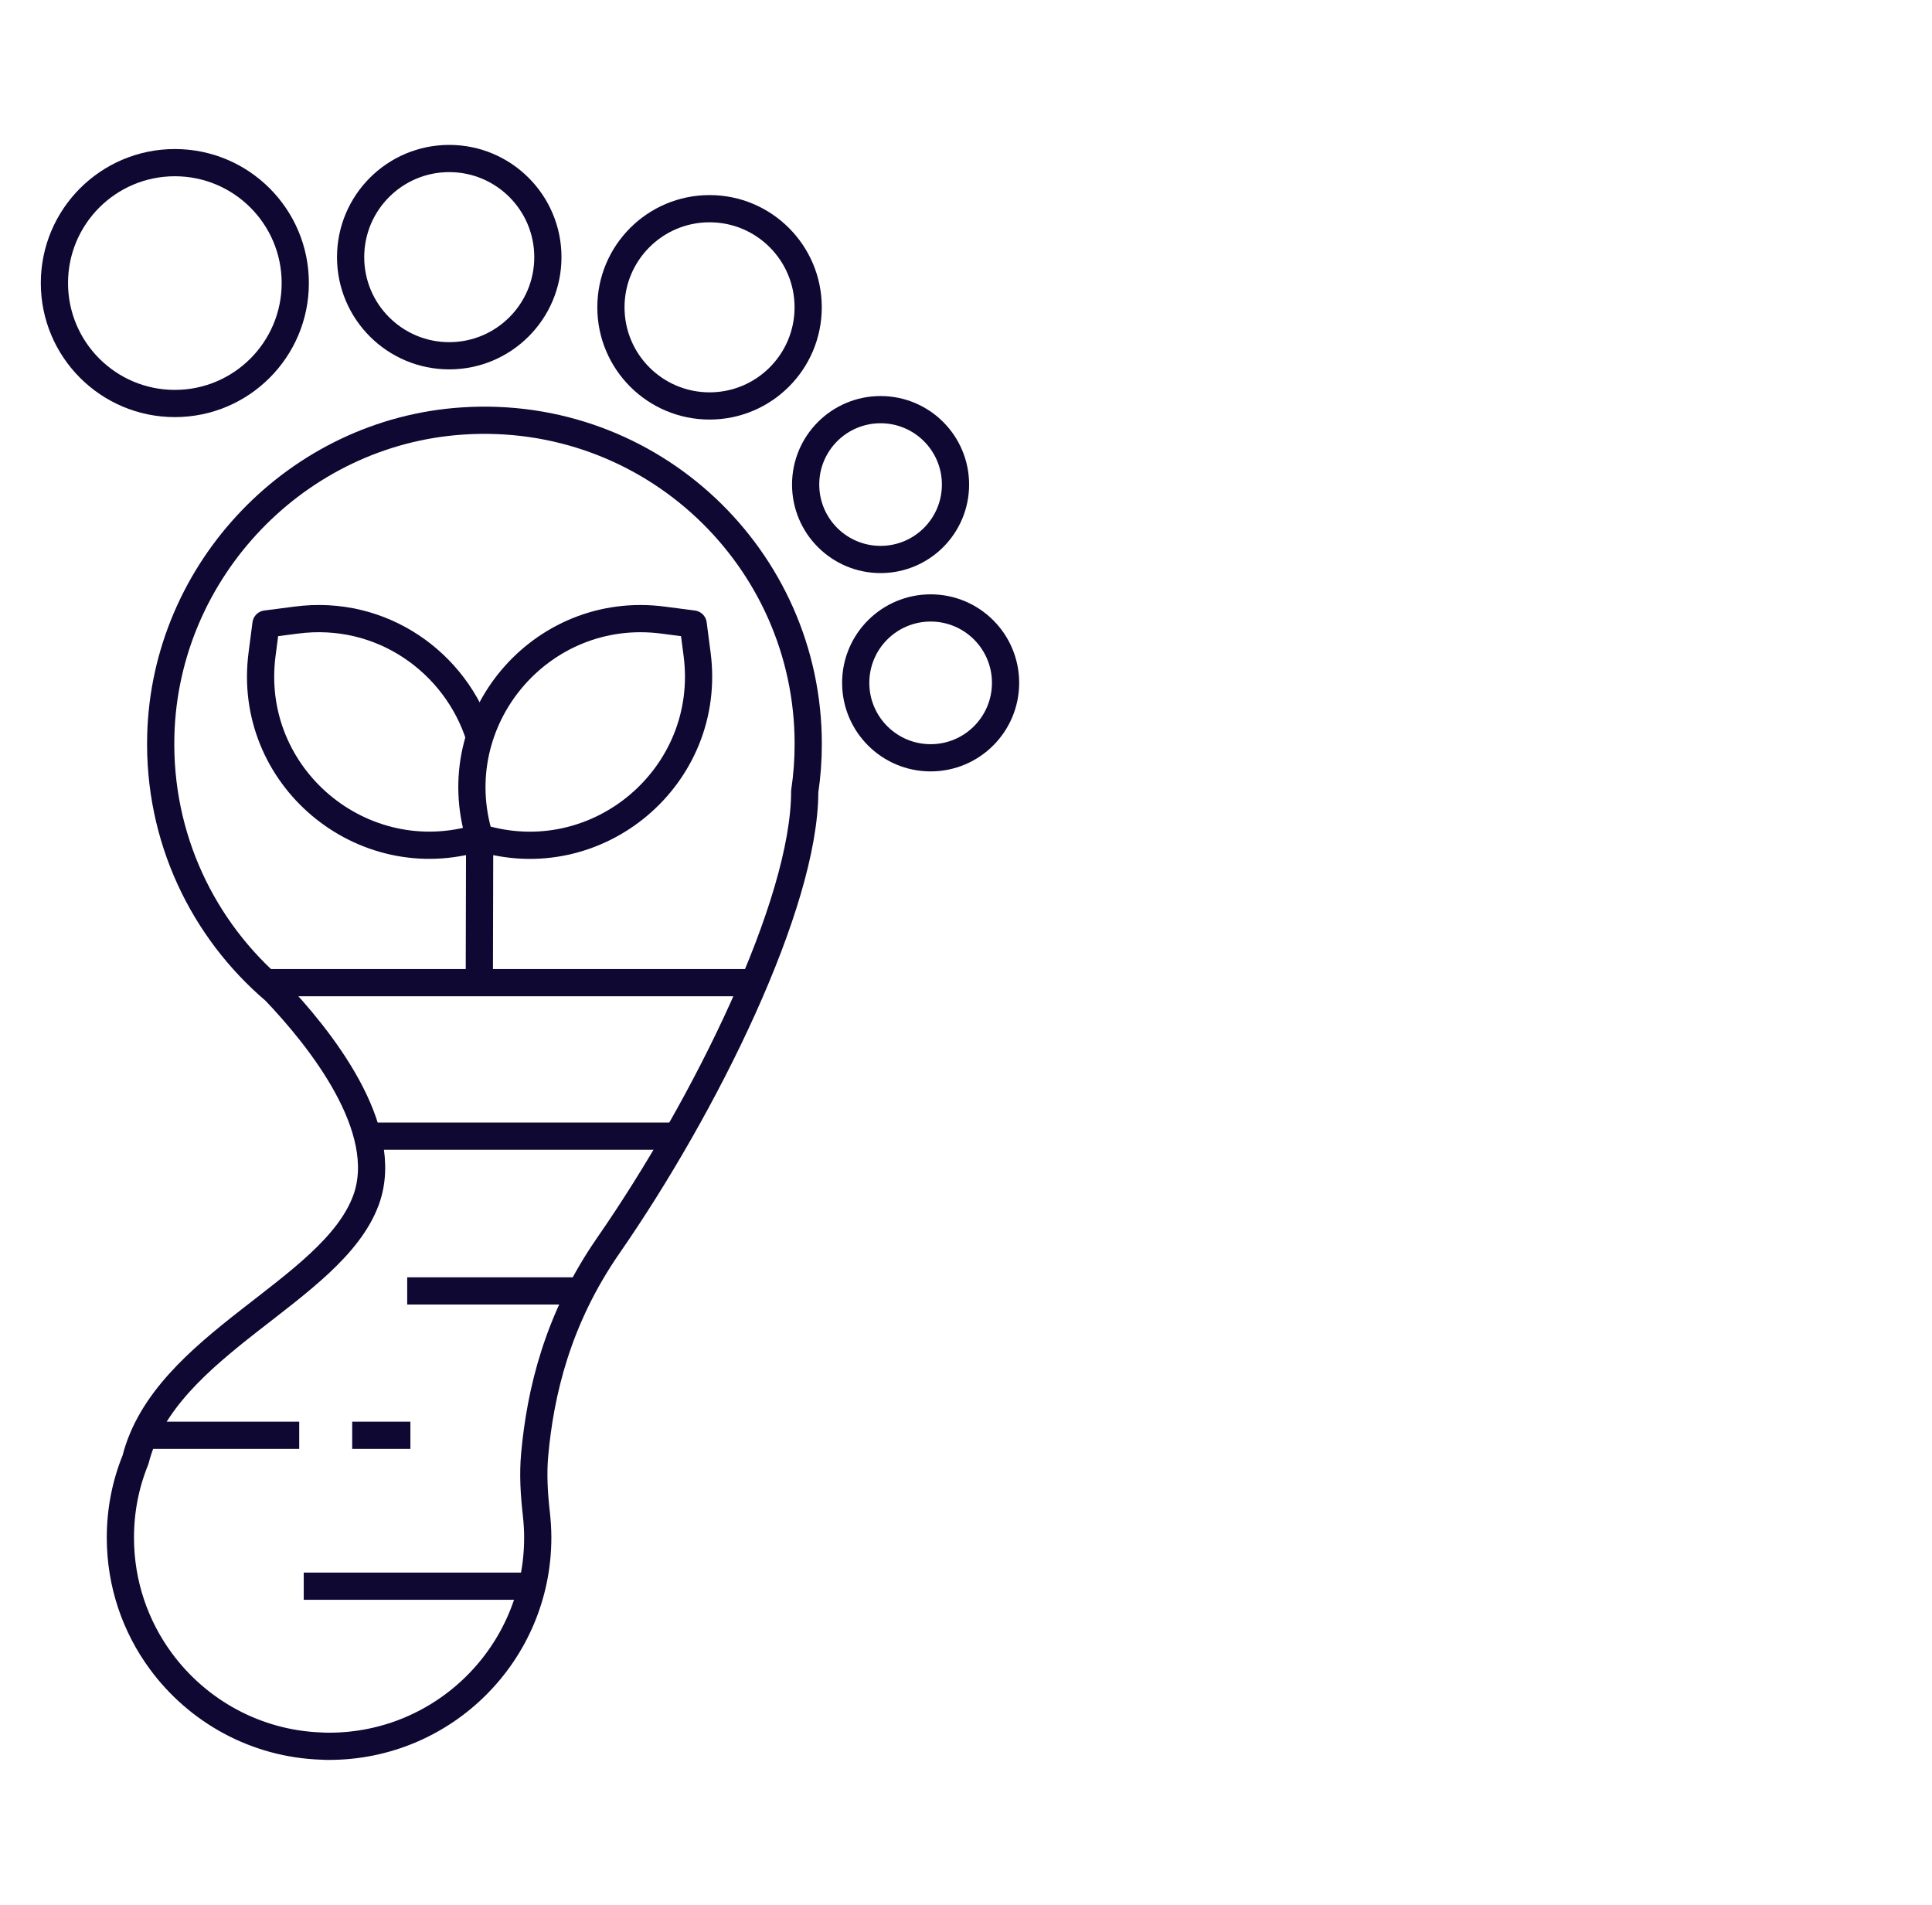
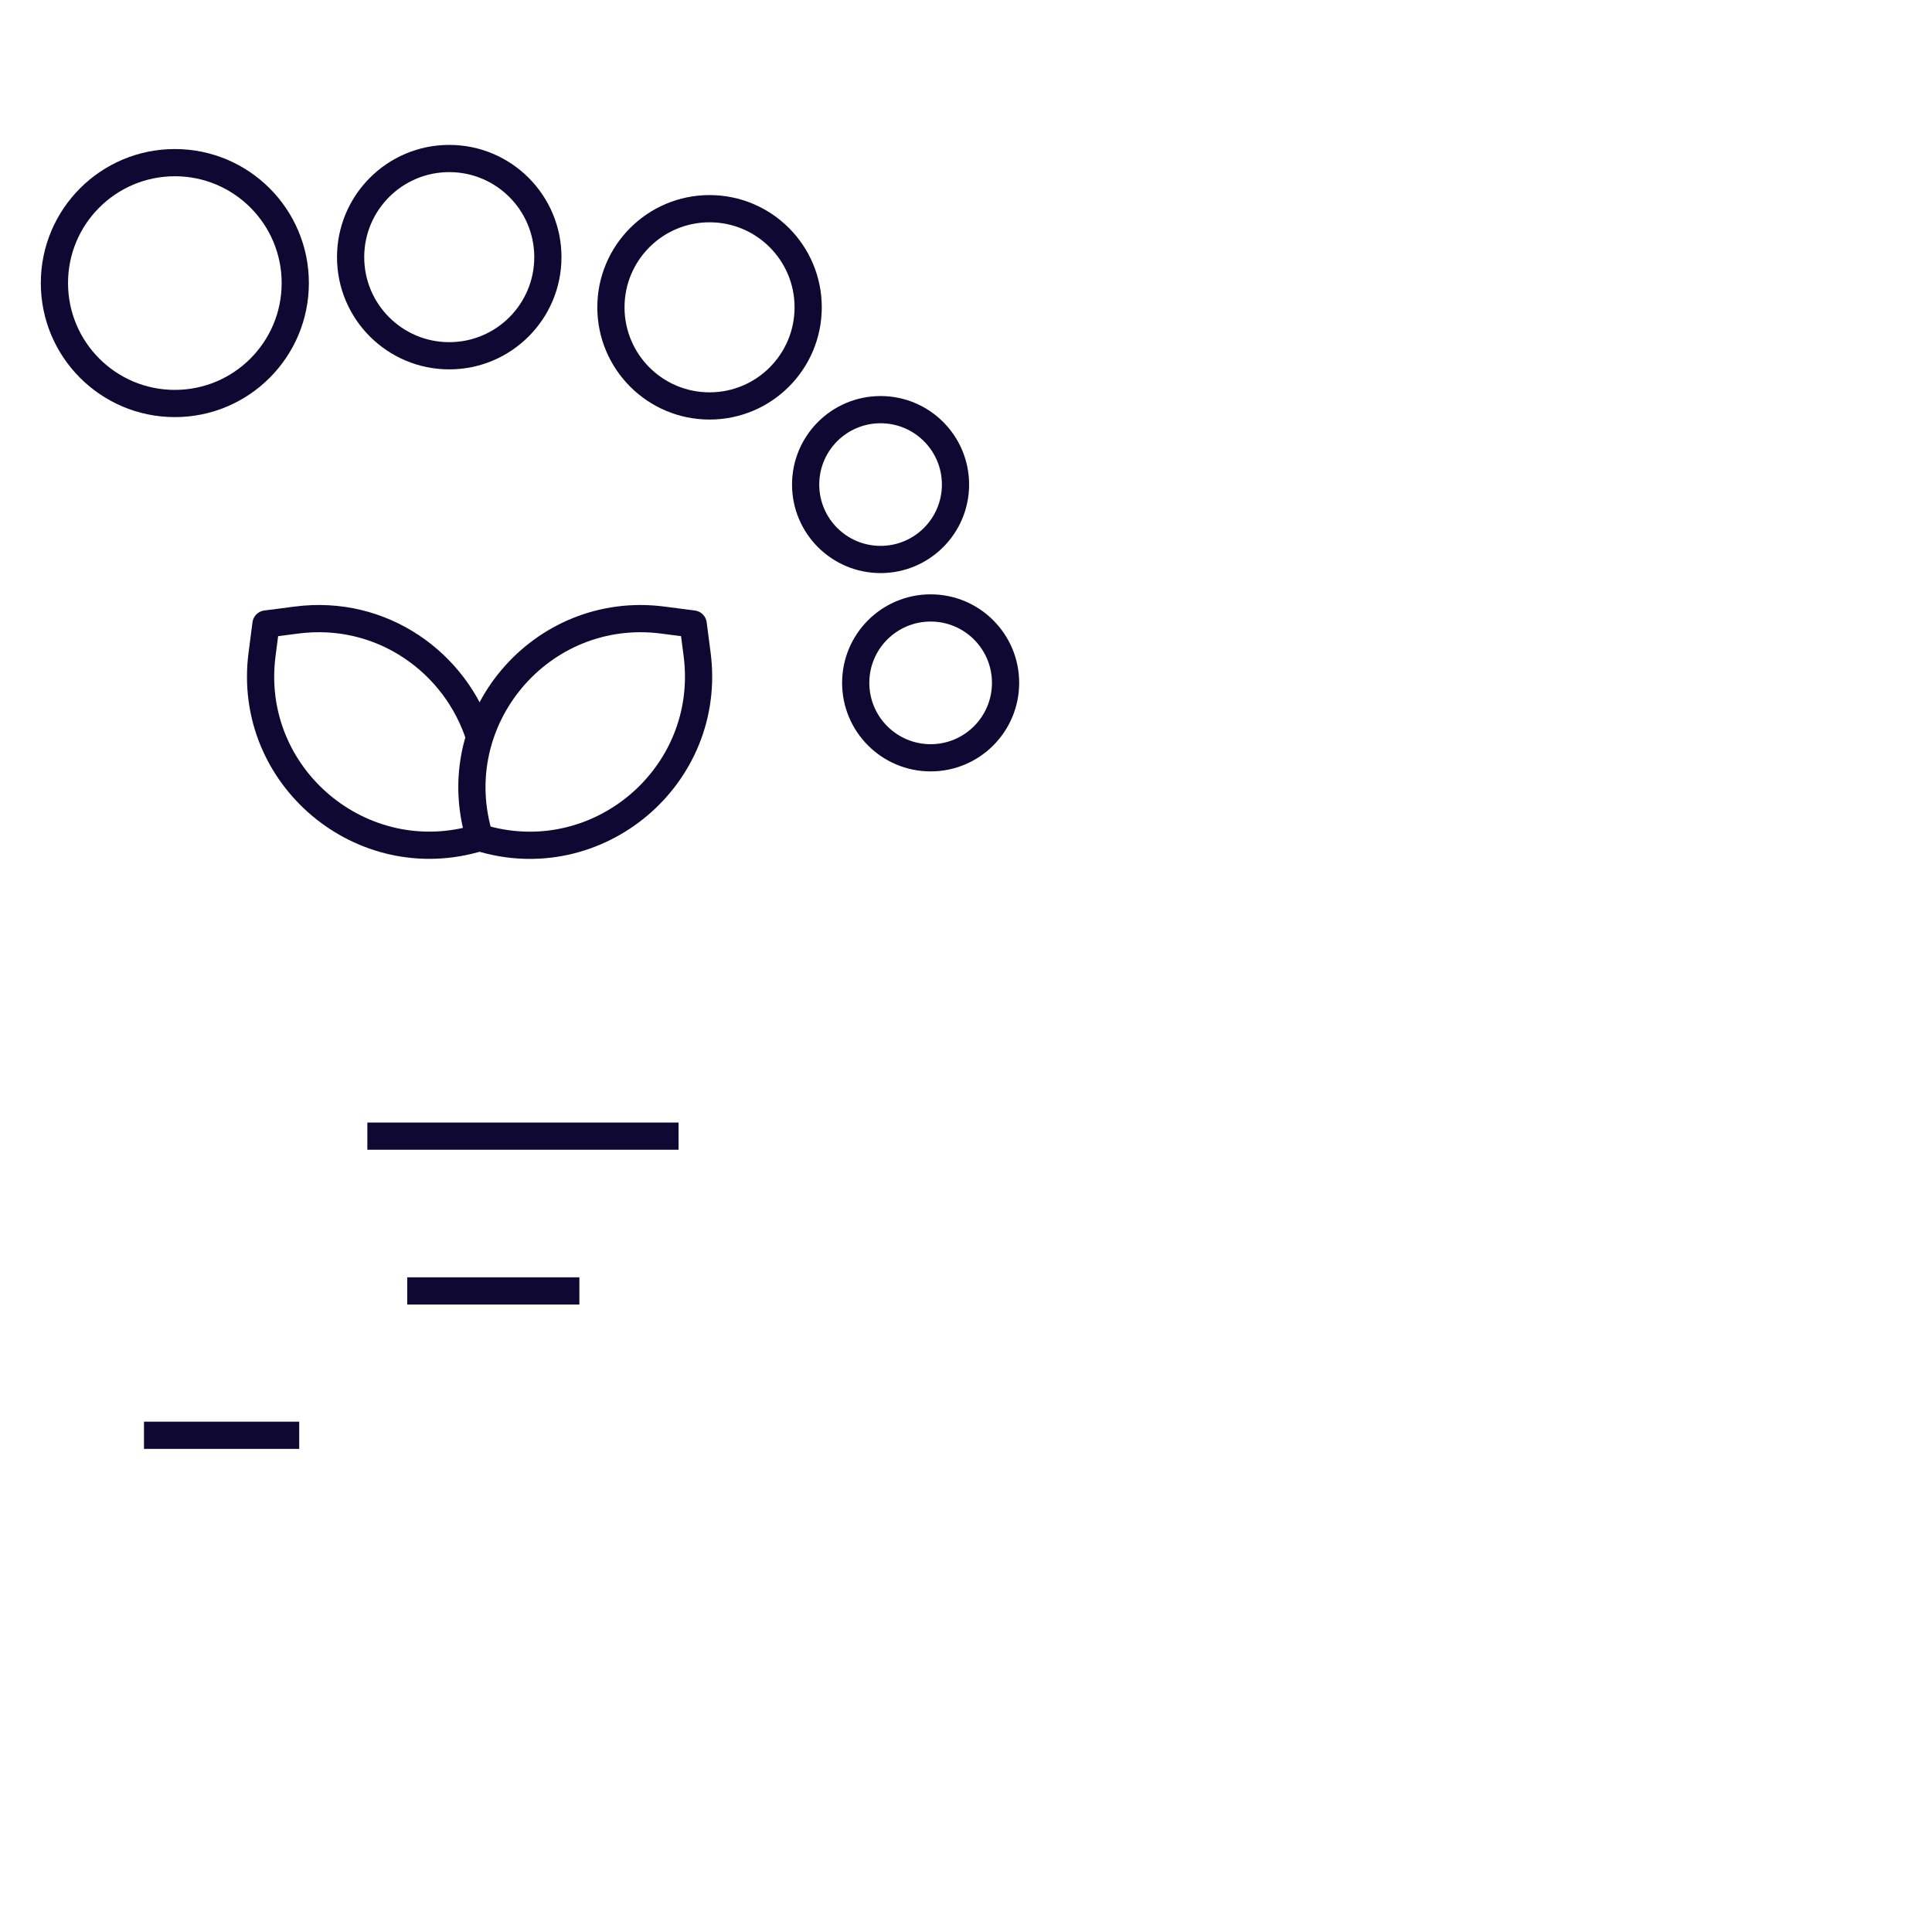
<svg xmlns="http://www.w3.org/2000/svg" width="71" height="70" viewBox="0 0 71 70" fill="none">
  <path d="M6.426 14.828C8.87 14.828 10.851 12.846 10.851 10.402C10.851 7.958 8.87 5.977 6.426 5.977C3.981 5.977 2 7.958 2 10.402C2 12.846 3.981 14.828 6.426 14.828Z" stroke="#0E0832" stroke-linejoin="round" />
  <path d="M16.509 13.074C18.511 13.074 20.134 11.451 20.134 9.45C20.134 7.448 18.511 5.825 16.509 5.825C14.508 5.825 12.885 7.448 12.885 9.45C12.885 11.451 14.508 13.074 16.509 13.074Z" stroke="#0E0832" stroke-linejoin="round" />
  <path d="M26.076 14.918C28.077 14.918 29.7 13.295 29.7 11.293C29.7 9.292 28.077 7.669 26.076 7.669C24.074 7.669 22.451 9.292 22.451 11.293C22.451 13.295 24.074 14.918 26.076 14.918Z" stroke="#0E0832" stroke-linejoin="round" />
  <path d="M32.361 20.56C33.881 20.56 35.114 19.328 35.114 17.807C35.114 16.286 33.881 15.054 32.361 15.054C30.84 15.054 29.607 16.286 29.607 17.807C29.607 19.328 30.84 20.56 32.361 20.56Z" stroke="#0E0832" stroke-linejoin="round" />
  <path d="M34.201 27.848C35.721 27.848 36.954 26.615 36.954 25.094C36.954 23.573 35.721 22.341 34.201 22.341C32.68 22.341 31.447 23.573 31.447 25.094C31.447 26.615 32.68 27.848 34.201 27.848Z" stroke="#0E0832" stroke-linejoin="round" />
-   <path d="M29.702 27.339C29.702 27.934 29.659 28.513 29.573 29.085C29.573 33.226 25.918 40.635 22.352 45.776C20.477 48.486 19.855 51.185 19.649 53.456C19.583 54.184 19.629 54.911 19.711 55.634C19.742 55.918 19.762 56.21 19.762 56.505C19.762 60.74 16.328 64.174 12.093 64.174C11.999 64.174 11.906 64.174 11.817 64.166C9.394 64.085 7.259 62.875 5.913 61.047C4.976 59.776 4.424 58.205 4.424 56.505C4.424 55.494 4.618 54.53 4.98 53.643C6.057 49.373 12.209 47.475 13.45 44.104C14.422 41.463 11.727 38.115 10.105 36.415C7.461 34.167 5.812 30.788 5.909 27.027C6.065 20.938 10.926 15.866 17.004 15.47C23.934 15.015 29.702 20.506 29.702 27.339Z" stroke="#0E0832" stroke-linejoin="round" />
  <path d="M5.291 52.745H10.996" stroke="#0E0832" stroke-linejoin="round" />
-   <path d="M11.162 58.29H19.562" stroke="#0E0832" stroke-linejoin="round" />
-   <path d="M12.943 52.745H15.082" stroke="#0E0832" stroke-linejoin="round" />
  <path d="M14.965 47.44H21.292" stroke="#0E0832" stroke-linejoin="round" />
  <path d="M13.5 41.751H24.937" stroke="#0E0832" stroke-linejoin="round" />
-   <path d="M9.762 36.111H27.709" stroke="#0E0832" stroke-linejoin="round" />
  <path d="M17.626 30.779C13.302 32.113 9.043 28.527 9.631 24.04L9.775 22.931L10.883 22.788C14.044 22.371 16.763 24.363 17.622 27.085" stroke="#0E0832" stroke-linejoin="round" />
-   <path d="M17.619 30.775L17.627 30.779L17.615 35.932" stroke="#0E0832" stroke-linejoin="round" />
  <path d="M17.623 30.78C21.947 32.117 26.205 28.528 25.618 24.04L25.474 22.932L24.366 22.788C19.878 22.201 16.285 26.455 17.627 30.784L17.623 30.78Z" stroke="#0E0832" stroke-linejoin="round" />
</svg>